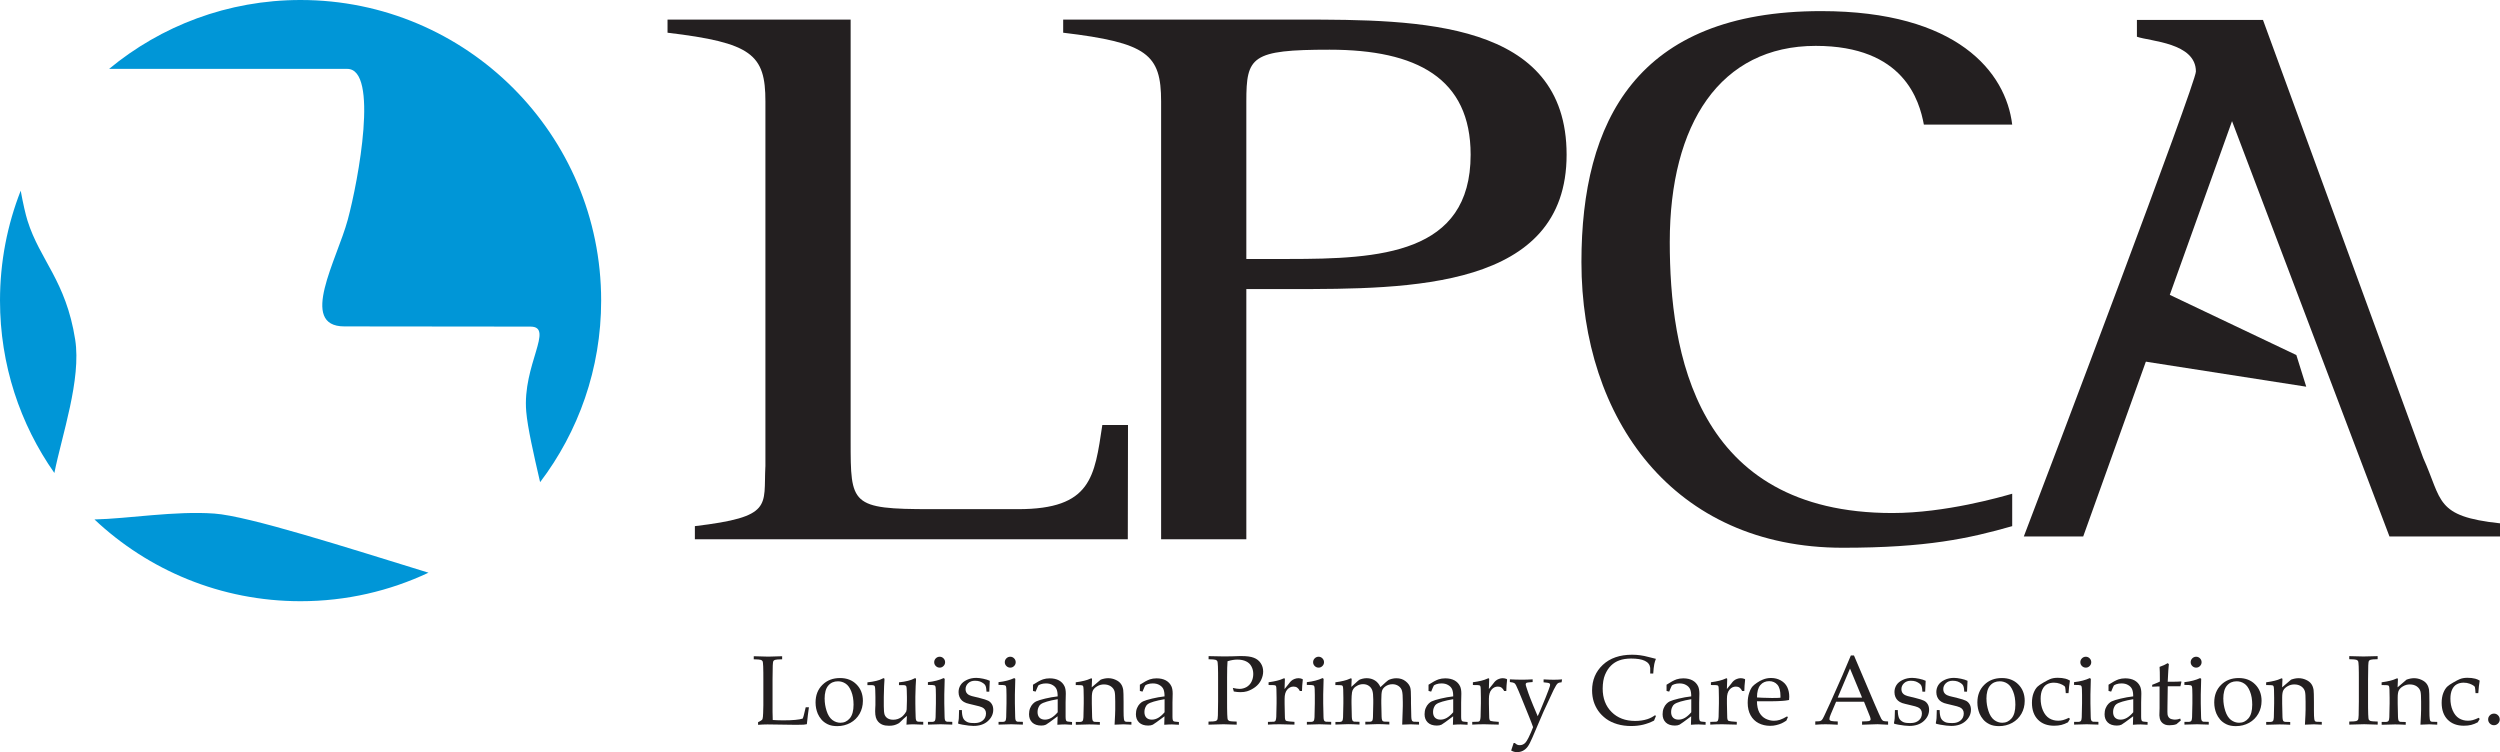
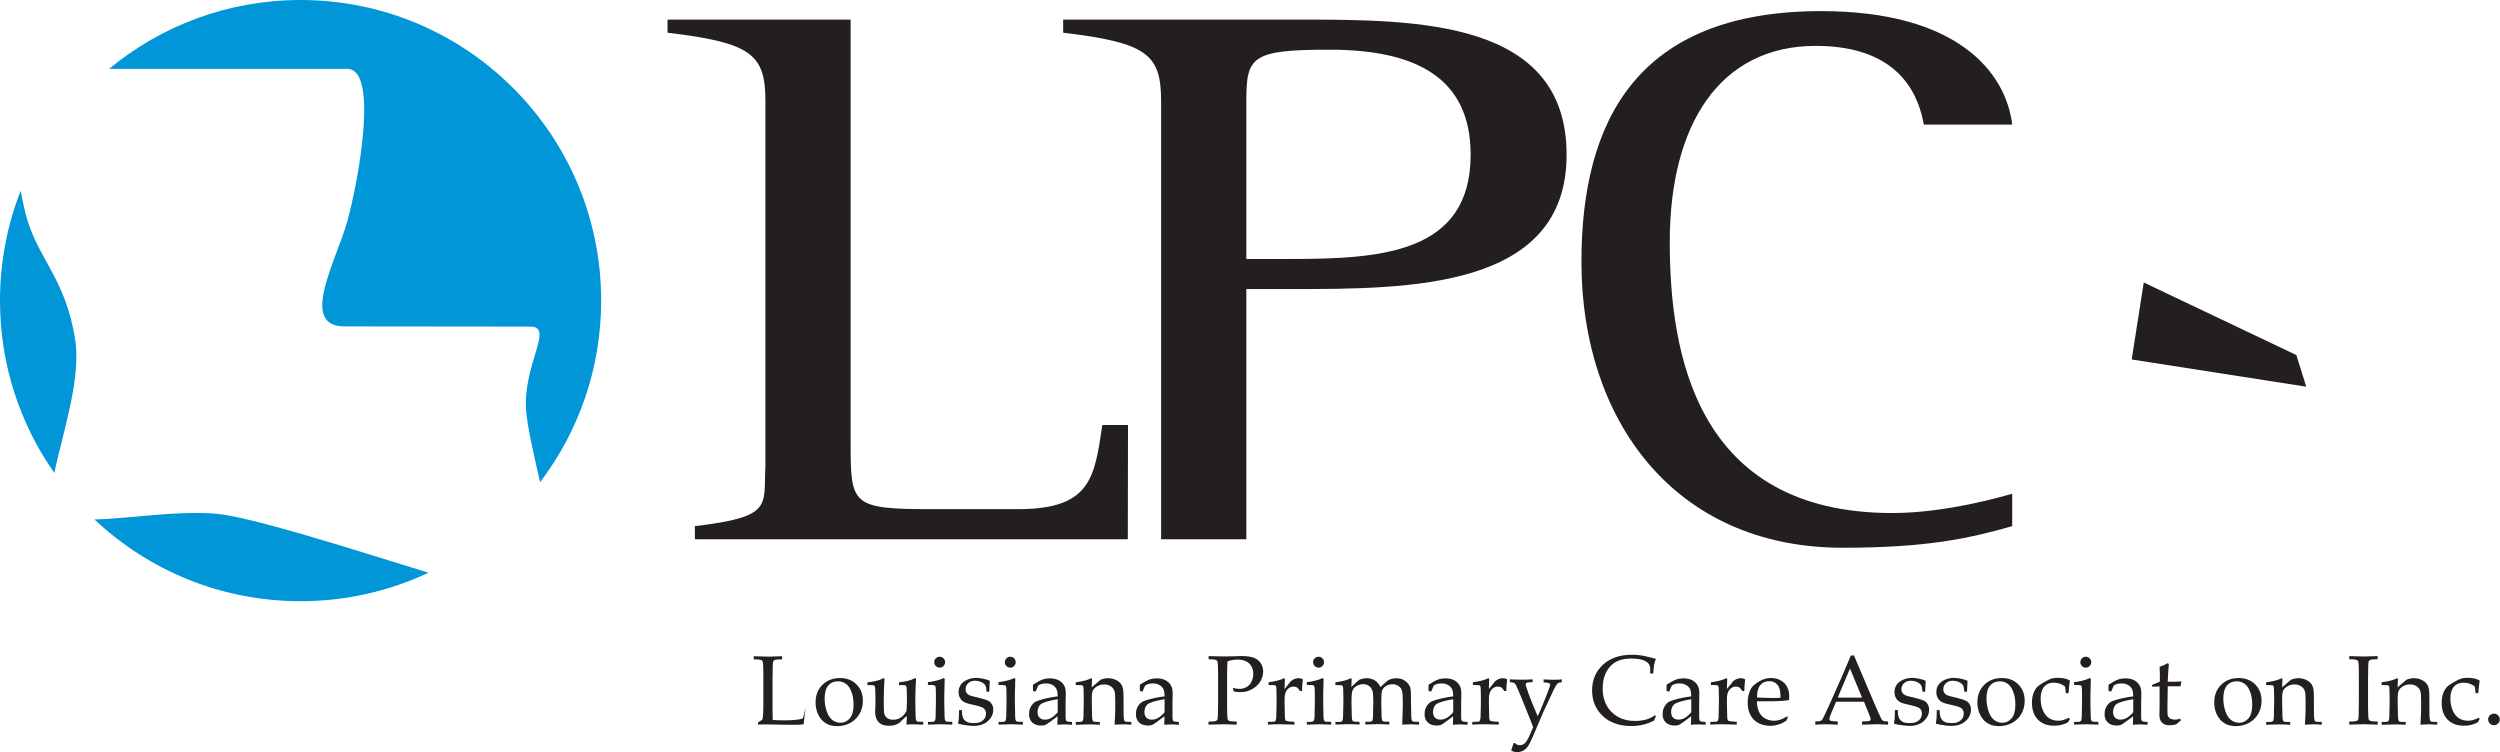
<svg xmlns="http://www.w3.org/2000/svg" viewBox="0 0 497.54 149.67">
  <defs>
    <style>.d,.e{fill:#231f20;}.e,.f{fill-rule:evenodd;}.f{fill:#0096d7;}</style>
  </defs>
  <g id="a" />
  <g id="b">
    <g id="c">
      <g>
-         <path class="d" d="M150.87,144.22v-.5c.4-.19,.65-.33,.76-.44,.06-.06,.11-.13,.13-.22,.06-.18,.1-.56,.12-1.15,.03-.88,.04-1.4,.04-1.56v-5.16c0-.87,0-1.72-.03-2.55-.02-.61-.07-.97-.14-1.07-.07-.12-.19-.2-.36-.25-.16-.06-.62-.09-1.38-.11v-.61c1.56,.05,2.53,.08,2.9,.08,.41,0,1.33-.03,2.75-.08v.61c-.76,.01-1.23,.05-1.39,.11-.16,.05-.27,.12-.34,.22-.08,.13-.12,.44-.14,.93,0,.13-.02,1.04-.04,2.73v6.45c0,.67,.01,1.22,.04,1.64,.73,.05,1.45,.07,2.17,.07,1.8,0,3.07-.12,3.79-.35,.08-.19,.16-.41,.22-.66l.38-1.59h.64c-.14,.95-.28,2.07-.41,3.36-.26,.05-.47,.08-.62,.1-.33,.02-.84,.03-1.54,.03l-5.68-.08c-.61,0-1.24,.03-1.87,.08h0Z" />
+         <path class="d" d="M150.87,144.22v-.5c.4-.19,.65-.33,.76-.44,.06-.06,.11-.13,.13-.22,.06-.18,.1-.56,.12-1.15,.03-.88,.04-1.4,.04-1.56v-5.16c0-.87,0-1.72-.03-2.55-.02-.61-.07-.97-.14-1.07-.07-.12-.19-.2-.36-.25-.16-.06-.62-.09-1.38-.11v-.61c1.56,.05,2.53,.08,2.9,.08,.41,0,1.33-.03,2.75-.08v.61c-.76,.01-1.23,.05-1.39,.11-.16,.05-.27,.12-.34,.22-.08,.13-.12,.44-.14,.93,0,.13-.02,1.04-.04,2.73v6.45c0,.67,.01,1.22,.04,1.64,.73,.05,1.45,.07,2.17,.07,1.8,0,3.07-.12,3.79-.35,.08-.19,.16-.41,.22-.66l.38-1.59c-.14,.95-.28,2.07-.41,3.36-.26,.05-.47,.08-.62,.1-.33,.02-.84,.03-1.54,.03l-5.68-.08c-.61,0-1.24,.03-1.87,.08h0Z" />
        <path class="e" d="M162.31,139.8c0-1.43,.45-2.6,1.36-3.5,.91-.91,2.09-1.36,3.51-1.36,1.34,0,2.44,.42,3.28,1.27,.84,.84,1.27,1.94,1.27,3.27,0,.93-.22,1.79-.65,2.56-.44,.77-1.05,1.38-1.84,1.82-.79,.43-1.67,.65-2.62,.65-.74,0-1.37-.12-1.89-.37-.51-.25-.93-.56-1.25-.94-.32-.38-.56-.76-.73-1.16-.29-.7-.44-1.44-.44-2.24h0Zm1.81-.71c0,.79,.13,1.59,.39,2.4,.26,.81,.64,1.41,1.13,1.79,.5,.37,1.04,.56,1.62,.56,.74,0,1.36-.29,1.86-.88,.5-.59,.75-1.49,.75-2.72,0-1.02-.15-1.89-.45-2.63-.29-.74-.67-1.26-1.13-1.56-.46-.31-.97-.46-1.53-.46-.79,0-1.43,.28-1.92,.85-.49,.57-.73,1.46-.73,2.66h0Z" />
        <path class="d" d="M183.74,143.67v.55c-.84-.04-1.47-.07-1.9-.07-.47,0-.95,.02-1.44,.07,.04-.52,.07-1.1,.09-1.75-.38,.31-.84,.73-1.37,1.26-.12,.12-.24,.21-.36,.27-.28,.15-.55,.26-.83,.33-.28,.07-.6,.11-.99,.11-.52,0-.95-.07-1.31-.21-.35-.14-.64-.35-.89-.64-.19-.21-.33-.48-.43-.82-.1-.34-.14-.75-.14-1.22,0-.22,0-.43,.02-.63,.02-.2,.03-.39,.03-.59v-1.64c0-.17,0-.59-.03-1.26-.01-.42-.04-.7-.09-.83-.03-.06-.07-.11-.12-.15-.1-.06-.27-.1-.51-.1-.35,0-.63,0-.84,0v-.55c1.38-.15,2.37-.4,2.99-.74,.1-.06,.18-.09,.24-.09,.04,0,.08,.02,.11,.05,.03,.03,.05,.08,.05,.14,0,.05,0,.12,0,.19-.03,.2-.05,.6-.07,1.18-.04,1.07-.06,1.79-.06,2.15v1.87c0,.78,.05,1.33,.15,1.65,.11,.31,.31,.57,.61,.76,.31,.19,.68,.28,1.13,.28,.31,0,.61-.05,.91-.15,.31-.11,.58-.26,.83-.46,.18-.15,.36-.35,.55-.59,.14-.19,.23-.33,.28-.42,.04-.1,.07-.25,.09-.44,.03-.56,.05-1.12,.05-1.68v-.81c0-.17,0-.59-.03-1.26-.01-.42-.04-.7-.09-.83-.03-.06-.07-.11-.12-.15-.1-.06-.27-.1-.51-.1-.35,0-.63,0-.83,0v-.55c1.38-.15,2.37-.4,2.99-.74,.1-.06,.18-.09,.24-.09,.04,0,.08,.02,.11,.05,.03,.03,.05,.08,.05,.14,0,.05,0,.12,0,.19-.02,.2-.04,.61-.07,1.22-.04,1.04-.06,1.75-.06,2.11v1.31l.02,1.33c.02,.77,.03,1.23,.04,1.36,0,.32,.04,.55,.11,.7,.03,.06,.07,.11,.12,.15,.05,.04,.13,.07,.23,.1,.04,0,.39,.02,1.07,.03h0Z" />
        <path class="e" d="M187.01,130.7c.3,0,.55,.11,.76,.32,.21,.21,.32,.47,.32,.77s-.11,.55-.32,.76c-.21,.21-.46,.32-.76,.32s-.56-.11-.77-.32c-.21-.21-.32-.46-.32-.76s.11-.56,.32-.77c.21-.21,.47-.32,.77-.32h0Zm-2.34,5.61v-.55c1.24-.14,2.28-.41,3.13-.81l.21,.15c-.05,1.36-.08,2.41-.08,3.13v1.75c.03,1.66,.05,2.56,.06,2.7,0,.32,.04,.55,.11,.7,.03,.06,.07,.11,.12,.15,.05,.04,.13,.07,.23,.1,.04,0,.39,.02,1.07,.03v.55c-.97-.04-1.75-.07-2.33-.07-.51,0-1.35,.02-2.51,.07v-.55h.91c.13-.02,.24-.04,.31-.08,.08-.04,.13-.1,.17-.16,.07-.13,.12-.35,.13-.68,0-.08,.02-1,.06-2.75v-1.69c0-.95-.03-1.52-.1-1.7-.04-.1-.11-.17-.21-.21-.1-.05-.52-.08-1.28-.08h0Z" />
        <path class="d" d="M190.85,141.32h.58c0,.37,.03,.67,.06,.88,.03,.22,.09,.43,.16,.64,.08,.2,.19,.38,.36,.53,.16,.14,.33,.25,.52,.34,.19,.08,.38,.13,.58,.15,.2,.03,.5,.04,.89,.04,.65,0,1.19-.17,1.6-.52,.42-.35,.63-.82,.63-1.42,0-.27-.07-.51-.2-.71-.13-.2-.32-.36-.57-.48-.24-.12-.77-.27-1.58-.45-.81-.19-1.34-.32-1.57-.4-.36-.13-.64-.3-.85-.49-.21-.19-.38-.43-.51-.73-.12-.29-.18-.61-.18-.96,0-.51,.13-.97,.39-1.39,.27-.43,.69-.77,1.26-1.04,.57-.27,1.19-.4,1.86-.4,.4,0,.87,.06,1.4,.17,.53,.11,.96,.25,1.3,.41-.05,.71-.08,1.43-.1,2.17h-.55c-.03-.47-.07-.77-.11-.92-.04-.15-.09-.28-.16-.39-.07-.12-.19-.24-.36-.36-.17-.13-.4-.25-.67-.36-.27-.1-.6-.15-1-.15-.56,0-1.02,.17-1.36,.5-.34,.33-.51,.72-.51,1.17,0,.25,.05,.46,.14,.64,.1,.18,.24,.33,.4,.44,.17,.11,.4,.21,.7,.3l1.59,.39c.81,.2,1.36,.38,1.66,.53,.31,.15,.55,.38,.74,.69,.19,.31,.28,.68,.28,1.11,0,.86-.36,1.62-1.07,2.26-.71,.64-1.66,.96-2.86,.96-.55,0-1.28-.08-2.2-.25-.51-.1-.78-.16-.82-.2-.03-.02-.04-.05-.04-.1s0-.1,.02-.16c.06-.28,.1-.54,.12-.81,.02-.26,.04-.81,.05-1.64h0Z" />
        <path class="e" d="M201.06,130.7c.3,0,.55,.11,.76,.32,.21,.21,.32,.47,.32,.77s-.11,.55-.32,.76c-.21,.21-.46,.32-.76,.32s-.56-.11-.77-.32c-.21-.21-.32-.46-.32-.76s.11-.56,.32-.77c.21-.21,.47-.32,.77-.32h0Zm-2.34,5.61v-.55c1.24-.14,2.28-.41,3.13-.81l.21,.15c-.05,1.36-.08,2.41-.08,3.13v1.75c.03,1.66,.05,2.56,.06,2.7,0,.32,.04,.55,.11,.7,.03,.06,.07,.11,.12,.15,.05,.04,.13,.07,.23,.1,.04,0,.39,.02,1.07,.03v.55c-.97-.04-1.75-.07-2.33-.07-.51,0-1.35,.02-2.51,.07v-.55h.91c.13-.02,.24-.04,.31-.08,.08-.04,.13-.1,.17-.16,.07-.13,.11-.35,.13-.68,0-.08,.02-1,.06-2.75v-1.69c0-.95-.03-1.52-.1-1.7-.04-.1-.11-.17-.21-.21-.1-.05-.52-.08-1.28-.08h0Z" />
        <path class="e" d="M206.09,137.64l-.51-.13c0-.15,0-.35,0-.6,0-.27,0-.48,0-.64,.81-.53,1.48-.89,2-1.07,.4-.13,.84-.2,1.33-.2,.73,0,1.34,.14,1.84,.41,.5,.28,.87,.67,1.11,1.18,.17,.36,.25,.85,.25,1.47l-.04,1.76v2.86c0,.31,.03,.53,.08,.66,.04,.1,.1,.17,.18,.21,.06,.04,.2,.06,.4,.08l.62,.06v.55c-.52-.04-.99-.07-1.38-.07-.38,0-.9,.02-1.54,.07l.05-1.69c-1.31,.99-2.08,1.54-2.32,1.67-.24,.12-.55,.18-.92,.18-.77,0-1.38-.2-1.81-.61-.43-.42-.64-.97-.64-1.65,0-.44,.07-.84,.22-1.21,.15-.36,.34-.65,.55-.86,.21-.22,.43-.38,.64-.48,.37-.17,.97-.36,1.8-.56,.84-.2,1.67-.35,2.49-.44,0-.61-.07-1.08-.22-1.42-.15-.34-.41-.62-.78-.83-.36-.22-.81-.33-1.33-.33-.38,0-.71,.05-1,.15-.28,.1-.45,.19-.52,.26l-.17,.35c-.17,.38-.3,.68-.38,.9h0Zm4.41,1.51c-.83,.14-1.54,.3-2.13,.47-.59,.17-1,.35-1.25,.54-.15,.11-.28,.27-.38,.49-.17,.32-.25,.68-.25,1.07,0,.47,.13,.84,.39,1.11,.26,.26,.63,.39,1.09,.39,.43,0,.85-.12,1.27-.36,.42-.25,.84-.62,1.26-1.11v-2.59h0Z" />
        <path class="d" d="M214.1,144.22v-.55h.91c.13-.02,.24-.04,.31-.08,.08-.04,.13-.1,.17-.16,.07-.13,.11-.35,.13-.68,0-.08,.02-1,.06-2.75v-1.14c0-.51,0-1.06-.03-1.65-.02-.38-.05-.6-.1-.67-.04-.07-.11-.12-.21-.15-.1-.04-.52-.05-1.25-.05v-.55c1.29-.18,2.24-.41,2.83-.7,.13-.06,.21-.1,.26-.1,.04,0,.08,.02,.11,.05,.03,.03,.04,.08,.04,.14,0,.04,0,.1,0,.15-.02,.23-.04,.72-.06,1.46l1.79-1.53c.52-.19,1.02-.29,1.49-.29,.52,0,1.01,.11,1.47,.32,.47,.21,.82,.48,1.05,.8,.24,.32,.39,.72,.47,1.21,.04,.29,.07,1.09,.07,2.41v1.7c0,.83,.02,1.4,.07,1.7,.03,.19,.08,.33,.14,.4,.07,.07,.18,.12,.32,.13l1.03,.03v.55c-.63-.04-1.15-.07-1.56-.07-.36,0-.95,.02-1.79,.07,.09-1.58,.13-2.58,.13-2.99v-1.61c0-1-.04-1.66-.12-1.98-.11-.43-.36-.77-.74-1.04-.38-.26-.85-.39-1.39-.39-.48,0-.92,.12-1.31,.35-.4,.22-.68,.49-.85,.79-.17,.29-.25,.79-.25,1.5v1.16c.04,1.66,.06,2.56,.06,2.7,.01,.32,.05,.55,.12,.7,.03,.06,.06,.11,.12,.15,.05,.04,.13,.07,.24,.1,.04,0,.39,.02,1.06,.03v.55c-.78-.04-1.49-.07-2.12-.07-.54,0-1.41,.02-2.63,.07h0Z" />
        <path class="e" d="M227.36,137.64l-.51-.13c0-.15,0-.35,0-.6,0-.27,0-.48,0-.64,.81-.53,1.48-.89,2-1.07,.4-.13,.84-.2,1.33-.2,.73,0,1.34,.14,1.84,.41,.5,.28,.87,.67,1.11,1.18,.17,.36,.25,.85,.25,1.47l-.04,1.76v2.86c0,.31,.03,.53,.08,.66,.04,.1,.1,.17,.18,.21,.06,.04,.2,.06,.4,.08l.62,.06v.55c-.53-.04-.99-.07-1.38-.07-.38,0-.9,.02-1.54,.07l.05-1.69c-1.31,.99-2.08,1.54-2.32,1.67-.24,.12-.55,.18-.92,.18-.77,0-1.38-.2-1.81-.61-.43-.42-.64-.97-.64-1.65,0-.44,.07-.84,.22-1.21,.15-.36,.34-.65,.55-.86,.21-.22,.43-.38,.64-.48,.37-.17,.97-.36,1.8-.56,.84-.2,1.67-.35,2.49-.44,0-.61-.07-1.08-.22-1.42-.15-.34-.41-.62-.78-.83-.36-.22-.81-.33-1.33-.33-.38,0-.71,.05-1,.15-.28,.1-.45,.19-.52,.26l-.17,.35c-.17,.38-.3,.68-.38,.9h0Zm4.41,1.51c-.83,.14-1.54,.3-2.13,.47-.59,.17-1,.35-1.25,.54-.15,.11-.28,.27-.38,.49-.17,.32-.25,.68-.25,1.07,0,.47,.13,.84,.39,1.11,.26,.26,.63,.39,1.09,.39,.43,0,.85-.12,1.27-.36,.42-.25,.84-.62,1.26-1.11v-2.59h0Z" />
        <path class="d" d="M240.53,131.19v-.61c1.29,.04,2.3,.06,3.05,.06,.5,0,1.03,0,1.59-.02l1.51-.05c.17,0,.32,0,.46,0,1.02,0,1.82,.11,2.4,.34,.58,.22,1.04,.58,1.36,1.07,.33,.49,.49,1.04,.49,1.67,0,.56-.14,1.12-.41,1.68-.27,.56-.66,1.03-1.18,1.42-.52,.38-1.06,.66-1.62,.83-.38,.12-.82,.17-1.31,.17-.41,0-.85-.04-1.32-.13l-.2-.71c.57,.13,1.02,.19,1.34,.19,.48,0,.93-.12,1.36-.35,.43-.24,.77-.59,1.01-1.06,.24-.47,.36-.99,.36-1.56,0-.55-.12-1.05-.36-1.49-.23-.45-.59-.79-1.07-1.02-.47-.23-1.05-.35-1.73-.35-.61,0-1.26,.11-1.96,.33-.06,.68-.09,1.74-.09,3.19v4.84c0,.87,0,1.72,.03,2.54,.02,.61,.06,.97,.13,1.08,.08,.12,.19,.2,.36,.26,.17,.05,.63,.08,1.39,.1v.61c-1.18-.05-2.05-.08-2.61-.08-.22,0-1.22,.03-3,.08v-.61c.75-.01,1.22-.04,1.38-.1,.17-.06,.28-.13,.35-.23,.08-.13,.12-.44,.14-.93,0-.13,.02-1.04,.04-2.73v-4.44c0-.87,0-1.72-.03-2.55-.02-.61-.07-.97-.14-1.07-.07-.12-.19-.2-.36-.25-.16-.06-.62-.09-1.38-.11h0Z" />
        <path class="d" d="M252.34,144.22v-.55c.72-.01,1.11-.03,1.17-.04,.11-.02,.19-.05,.24-.09,.06-.04,.1-.11,.13-.18,.06-.15,.1-.38,.12-.69,.04-1.71,.06-2.6,.06-2.68v-1.14c0-.51,0-1.06-.03-1.65-.01-.38-.04-.6-.09-.67-.04-.07-.11-.12-.22-.15-.1-.04-.52-.05-1.25-.05v-.55c1.29-.18,2.24-.41,2.83-.7,.13-.06,.21-.1,.26-.1,.04,0,.08,.02,.11,.05,.03,.03,.04,.08,.04,.14,0,.04,0,.1,0,.15-.03,.39-.05,1-.06,1.81,.29-.33,.55-.66,.8-.99,.24-.33,.42-.54,.53-.63,.19-.17,.41-.3,.66-.39,.25-.1,.51-.15,.78-.15,.27,0,.53,.06,.8,.17l.06,.13c-.1,.85-.15,1.6-.16,2.25h-.43c-.15-.31-.32-.53-.52-.67-.19-.14-.44-.21-.73-.21-.49,0-.91,.2-1.26,.61-.35,.4-.52,1.01-.52,1.82v.99c0,.42,.02,1.19,.05,2.31,0,.4,.02,.65,.05,.76,.03,.11,.06,.19,.1,.24,.04,.05,.11,.08,.21,.12,.19,.06,.71,.12,1.55,.17v.55c-1.13-.04-2.09-.07-2.88-.07-.82,0-1.61,.02-2.38,.07h0Z" />
        <path class="e" d="M262.42,130.7c.3,0,.55,.11,.76,.32,.21,.21,.32,.47,.32,.77s-.11,.55-.32,.76c-.21,.21-.46,.32-.76,.32s-.56-.11-.77-.32-.32-.46-.32-.76,.11-.56,.32-.77c.21-.21,.47-.32,.77-.32h0Zm-2.34,5.61v-.55c1.24-.14,2.28-.41,3.13-.81l.21,.15c-.05,1.36-.08,2.41-.08,3.13v1.75c.03,1.66,.05,2.56,.06,2.7,0,.32,.04,.55,.11,.7,.03,.06,.07,.11,.12,.15,.05,.04,.13,.07,.23,.1,.04,0,.39,.02,1.07,.03v.55c-.97-.04-1.75-.07-2.33-.07-.51,0-1.35,.02-2.51,.07v-.55h.91c.13-.02,.24-.04,.31-.08,.08-.04,.13-.1,.17-.16,.07-.13,.11-.35,.13-.68,0-.08,.02-1,.06-2.75v-1.69c0-.95-.03-1.52-.1-1.7-.04-.1-.11-.17-.21-.21-.1-.05-.52-.08-1.28-.08h0Z" />
        <path class="d" d="M265.77,144.22v-.55h.91c.13-.02,.24-.04,.31-.08,.08-.04,.13-.1,.17-.16,.07-.13,.11-.35,.13-.68,0-.08,.02-1,.06-2.75v-1.14c0-.51,0-1.06-.03-1.65-.02-.38-.05-.6-.1-.67-.04-.07-.11-.12-.21-.15-.1-.04-.52-.05-1.25-.05v-.55c1.29-.18,2.24-.41,2.83-.7,.13-.06,.21-.1,.26-.1,.04,0,.08,.02,.11,.05,.03,.03,.04,.08,.04,.14,0,.04,0,.1,0,.15-.03,.31-.04,.76-.06,1.37l1.26-1.15c.16-.14,.26-.22,.3-.24,.15-.08,.36-.16,.63-.23,.28-.07,.56-.11,.86-.11,.61,0,1.16,.15,1.64,.45,.48,.3,.85,.75,1.1,1.33l1.06-.98c.24-.22,.4-.35,.49-.4,.17-.1,.4-.19,.71-.27,.31-.08,.61-.12,.91-.12,.73,0,1.34,.2,1.83,.59,.49,.38,.81,.82,.95,1.31,.09,.33,.13,1.03,.13,2.11v1l.03,1.33c.02,.77,.03,1.23,.03,1.36,.01,.32,.05,.55,.12,.7,.03,.06,.06,.11,.12,.15,.06,.04,.14,.07,.24,.1,.04,0,.39,.02,1.06,.03v.55c-.81-.04-1.36-.06-1.65-.06s-.85,.02-1.7,.06l.09-2.65,.03-1.04v-.83c0-1.07-.05-1.81-.16-2.2-.11-.4-.34-.72-.69-.96-.35-.24-.75-.36-1.21-.36-.53,0-1.01,.15-1.44,.46-.32,.24-.53,.52-.63,.83-.1,.32-.15,.94-.15,1.87v.64l.03,1.33c.01,.77,.02,1.23,.03,1.36,.01,.32,.05,.55,.12,.7,.03,.06,.06,.11,.12,.15,.05,.04,.13,.07,.23,.1,.04,0,.4,.02,1.07,.03v.55c-.94-.05-1.7-.08-2.27-.08-.46,0-1.3,.03-2.51,.08v-.55h.91c.14-.02,.25-.04,.32-.08,.08-.04,.13-.1,.17-.16,.07-.13,.11-.35,.12-.68,0-.08,.03-1,.06-2.75v-.75c0-.83-.06-1.43-.19-1.8-.13-.38-.35-.69-.67-.91-.32-.23-.7-.35-1.15-.35-.38,0-.75,.08-1.09,.25-.34,.16-.6,.36-.79,.6-.19,.24-.3,.5-.34,.78-.06,.44-.1,.97-.1,1.59v.59c.04,1.66,.06,2.56,.06,2.7,.01,.32,.05,.55,.12,.7,.03,.06,.06,.11,.11,.15,.05,.04,.13,.07,.24,.1,.04,0,.39,.02,1.06,.03v.55c-.88-.05-1.63-.08-2.26-.08-.55,0-1.38,.03-2.5,.08h0Z" />
        <path class="e" d="M284.81,137.64l-.51-.13c0-.15,0-.35,0-.6,0-.27,0-.48,0-.64,.81-.53,1.48-.89,2-1.07,.4-.13,.84-.2,1.33-.2,.73,0,1.34,.14,1.84,.41,.5,.28,.87,.67,1.11,1.18,.17,.36,.25,.85,.25,1.47l-.04,1.76v2.86c0,.31,.03,.53,.08,.66,.04,.1,.1,.17,.18,.21,.06,.04,.2,.06,.4,.08l.62,.06v.55c-.52-.04-.99-.07-1.38-.07-.38,0-.9,.02-1.54,.07l.05-1.69c-1.3,.99-2.08,1.54-2.32,1.67-.24,.12-.55,.18-.92,.18-.77,0-1.38-.2-1.81-.61-.43-.42-.64-.97-.64-1.65,0-.44,.07-.84,.22-1.21,.15-.36,.34-.65,.55-.86,.21-.22,.43-.38,.64-.48,.37-.17,.97-.36,1.8-.56,.84-.2,1.67-.35,2.49-.44,0-.61-.07-1.08-.22-1.42s-.41-.62-.78-.83c-.36-.22-.81-.33-1.33-.33-.38,0-.71,.05-1,.15-.28,.1-.45,.19-.52,.26l-.17,.35c-.17,.38-.3,.68-.38,.9h0Zm4.4,1.51c-.83,.14-1.54,.3-2.13,.47-.59,.17-1,.35-1.25,.54-.15,.11-.28,.27-.38,.49-.17,.32-.25,.68-.25,1.07,0,.47,.13,.84,.39,1.11,.26,.26,.63,.39,1.09,.39,.43,0,.85-.12,1.27-.36,.42-.25,.84-.62,1.26-1.11v-2.59h0Z" />
        <path class="d" d="M293,144.22v-.55c.72-.01,1.11-.03,1.17-.04,.11-.02,.19-.05,.24-.09,.06-.04,.1-.11,.13-.18,.06-.15,.1-.38,.12-.69,.04-1.71,.06-2.6,.06-2.68v-1.14c0-.51,0-1.06-.03-1.65-.01-.38-.04-.6-.09-.67-.04-.07-.11-.12-.22-.15-.1-.04-.52-.05-1.25-.05v-.55c1.29-.18,2.24-.41,2.83-.7,.13-.06,.21-.1,.26-.1,.04,0,.08,.02,.11,.05,.03,.03,.04,.08,.04,.14,0,.04,0,.1,0,.15-.03,.39-.05,1-.06,1.81,.29-.33,.55-.66,.8-.99,.24-.33,.42-.54,.53-.63,.19-.17,.41-.3,.66-.39,.25-.1,.51-.15,.78-.15,.27,0,.53,.06,.8,.17l.06,.13c-.1,.85-.15,1.6-.16,2.25h-.43c-.15-.31-.32-.53-.52-.67-.19-.14-.44-.21-.73-.21-.49,0-.91,.2-1.26,.61-.35,.4-.52,1.01-.52,1.82v.99c0,.42,.02,1.19,.05,2.31,0,.4,.02,.65,.05,.76,.03,.11,.06,.19,.1,.24,.04,.05,.11,.08,.21,.12,.19,.06,.71,.12,1.55,.17v.55c-1.13-.04-2.09-.07-2.88-.07-.82,0-1.61,.02-2.38,.07h0Z" />
        <path class="d" d="M300.75,149.35l.49-1.48h.23c.12,.1,.22,.18,.31,.24,.09,.06,.18,.11,.28,.14,.1,.03,.25,.05,.44,.05,.2,0,.39-.05,.58-.13,.19-.08,.37-.22,.53-.4,.17-.19,.36-.51,.59-.96,.34-.68,.64-1.38,.91-2.09-.2-.58-.45-1.22-.74-1.94l-1.53-3.78c-.45-1.13-.83-1.99-1.11-2.59-.12-.24-.24-.39-.37-.47-.13-.08-.42-.15-.87-.2v-.54c.79,.04,1.58,.07,2.35,.07s1.48-.02,2.18-.07v.54c-.66,.05-1.04,.09-1.13,.12-.17,.06-.25,.18-.25,.35,0,.1,.05,.31,.16,.63,.25,.79,.49,1.46,.71,2.02l.6,1.5c.36,.9,.67,1.62,.92,2.18l.51-1.13c.2-.45,.55-1.3,1.05-2.55,.5-1.25,.79-2.03,.87-2.32,.03-.1,.04-.19,.04-.27,0-.12-.05-.21-.15-.28-.1-.07-.48-.14-1.15-.2v-.58c.74,.04,1.4,.07,1.97,.07s1.14-.02,1.71-.07l-.1,.58c-.33,.01-.58,.08-.76,.21-.18,.13-.45,.56-.82,1.3-.36,.73-1.03,2.17-2.01,4.32l-2.22,5.18c-.36,.84-.67,1.44-.93,1.79-.26,.36-.58,.63-.94,.82-.36,.19-.76,.28-1.2,.28-.21,0-.4-.03-.58-.08-.17-.05-.36-.12-.57-.24h0Z" />
        <path class="d" d="M329.55,142.52l-.37,.89c-.75,.38-1.48,.65-2.2,.82-.72,.17-1.5,.26-2.34,.26-.99,0-1.91-.12-2.76-.37-.85-.25-1.6-.6-2.24-1.07-.63-.47-1.15-.99-1.55-1.56-.4-.58-.71-1.2-.92-1.87-.21-.68-.32-1.42-.32-2.23,0-2.04,.71-3.73,2.13-5.07,1.43-1.34,3.37-2.02,5.84-2.02,.58,0,1.12,.04,1.61,.11,.5,.06,1.1,.19,1.81,.38,.72,.19,1.15,.29,1.31,.33-.14,.35-.25,.7-.32,1.04-.1,.54-.17,1.17-.21,1.89h-.6v-1.13c-.07-.63-.42-1.09-1.06-1.4-.63-.31-1.55-.46-2.76-.46-.91,.01-1.68,.13-2.31,.36-.63,.22-1.19,.57-1.68,1.05-.48,.47-.87,1.08-1.18,1.81-.31,.73-.46,1.65-.47,2.75,0,1.94,.59,3.5,1.78,4.68,1.18,1.18,2.75,1.77,4.69,1.77,.88,0,1.69-.12,2.44-.36,.51-.17,1.02-.43,1.53-.79l.16,.2h0Z" />
        <path class="e" d="M332.18,137.64l-.51-.13c0-.15,0-.35,0-.6,0-.27,0-.48,0-.64,.81-.53,1.48-.89,2-1.07,.4-.13,.84-.2,1.33-.2,.73,0,1.34,.14,1.84,.41,.5,.28,.87,.67,1.11,1.18,.17,.36,.25,.85,.25,1.47l-.04,1.76v2.86c0,.31,.03,.53,.08,.66,.04,.1,.1,.17,.18,.21,.06,.04,.2,.06,.4,.08l.62,.06v.55c-.52-.04-.99-.07-1.38-.07-.38,0-.9,.02-1.54,.07l.05-1.69c-1.31,.99-2.08,1.54-2.32,1.67-.24,.12-.55,.18-.92,.18-.77,0-1.38-.2-1.81-.61-.43-.42-.64-.97-.64-1.65,0-.44,.07-.84,.22-1.21,.15-.36,.34-.65,.55-.86,.21-.22,.43-.38,.64-.48,.37-.17,.97-.36,1.8-.56,.84-.2,1.67-.35,2.49-.44,0-.61-.07-1.08-.22-1.42-.15-.34-.41-.62-.78-.83-.36-.22-.81-.33-1.33-.33-.38,0-.71,.05-1,.15-.28,.1-.45,.19-.52,.26l-.17,.35c-.17,.38-.3,.68-.38,.9h0Zm4.41,1.51c-.83,.14-1.54,.3-2.13,.47-.59,.17-1,.35-1.25,.54-.15,.11-.28,.27-.38,.49-.17,.32-.25,.68-.25,1.07,0,.47,.13,.84,.39,1.11,.26,.26,.63,.39,1.09,.39,.43,0,.85-.12,1.27-.36,.42-.25,.84-.62,1.26-1.11v-2.59h0Z" />
        <path class="d" d="M340.37,144.22v-.55c.72-.01,1.11-.03,1.17-.04,.11-.02,.19-.05,.24-.09,.06-.04,.1-.11,.13-.18,.06-.15,.1-.38,.12-.69,.04-1.71,.06-2.6,.06-2.68v-1.14c0-.51,0-1.06-.03-1.65-.01-.38-.04-.6-.09-.67-.04-.07-.11-.12-.22-.15-.1-.04-.52-.05-1.25-.05v-.55c1.29-.18,2.24-.41,2.83-.7,.13-.06,.21-.1,.26-.1,.04,0,.08,.02,.11,.05,.03,.03,.04,.08,.04,.14,0,.04,0,.1,0,.15-.03,.39-.05,1-.06,1.81,.29-.33,.55-.66,.8-.99,.24-.33,.42-.54,.53-.63,.19-.17,.41-.3,.66-.39,.25-.1,.51-.15,.78-.15,.27,0,.53,.06,.8,.17l.06,.13c-.1,.85-.15,1.6-.16,2.25h-.43c-.15-.31-.32-.53-.52-.67-.19-.14-.44-.21-.73-.21-.49,0-.91,.2-1.26,.61-.35,.4-.52,1.01-.52,1.82v.99c0,.42,.02,1.19,.05,2.31,0,.4,.02,.65,.05,.76,.03,.11,.06,.19,.1,.24,.04,.05,.11,.08,.21,.12,.19,.06,.71,.12,1.55,.17v.55c-1.13-.04-2.09-.07-2.88-.07-.82,0-1.61,.02-2.38,.07h0Z" />
        <path class="e" d="M355.82,142.73l-.31,.69c-.44,.28-.76,.46-.97,.55-.3,.13-.65,.25-1.04,.34-.38,.1-.79,.14-1.22,.14-.84,0-1.61-.18-2.29-.53-.68-.35-1.22-.88-1.6-1.57-.38-.7-.57-1.53-.57-2.47,0-.74,.1-1.4,.3-1.99,.2-.59,.43-1.03,.69-1.31,.19-.2,.47-.44,.86-.7,.39-.27,.78-.48,1.16-.63,.51-.21,1.05-.32,1.64-.32,.72,0,1.36,.16,1.94,.49,.58,.33,1.01,.77,1.28,1.33,.27,.56,.4,1.2,.4,1.91,0,.18-.01,.4-.04,.65-.46,.09-.87,.15-1.24,.17-.69,.05-1.38,.08-2.07,.08h-3.08c.01,.91,.17,1.66,.47,2.23,.31,.56,.73,.98,1.26,1.25,.54,.27,1.09,.4,1.67,.4,.39,0,.78-.06,1.16-.18,.39-.13,.87-.36,1.44-.69l.15,.16h0Zm-6.15-3.93c.18,.02,.52,.04,1.02,.06,.95,.03,1.61,.05,1.97,.05,.85,0,1.41-.02,1.68-.05,0-.15,0-.27,0-.36,0-1.01-.2-1.75-.61-2.23-.41-.47-.96-.71-1.64-.71-.72,0-1.31,.26-1.75,.78-.44,.52-.67,1.34-.67,2.46h0Z" />
        <path class="e" d="M361.27,144.22v-.65c.51,0,.82-.03,.94-.06,.13-.04,.24-.11,.35-.2,.11-.1,.26-.36,.46-.78,.12-.24,.53-1.14,1.25-2.7l2.4-5.41c.26-.6,.82-1.92,1.68-3.97h.62l4.1,9.63c.67,1.56,1.11,2.54,1.32,2.94,.12,.22,.25,.37,.39,.44,.15,.07,.47,.11,.98,.12v.65c-1-.06-1.7-.1-2.09-.1l-3.09,.1v-.65c.72-.01,1.15-.04,1.3-.07,.15-.03,.26-.08,.31-.13,.06-.06,.09-.14,.09-.23,0-.14-.05-.32-.13-.55l-1.18-2.94h-5.56l-1.05,2.47c-.19,.44-.28,.76-.28,.97,0,.09,.03,.16,.08,.22,.07,.08,.18,.14,.33,.17,.24,.05,.65,.08,1.25,.09v.65c-1.08-.06-1.89-.09-2.43-.09-.62,0-1.3,.03-2.03,.09h0Zm4.46-5.38h4.85l-2.4-5.79-2.45,5.79h0Z" />
        <path class="d" d="M377.11,141.32h.58c0,.37,.03,.67,.06,.88,.03,.22,.09,.43,.16,.64,.08,.2,.19,.38,.36,.53,.16,.14,.33,.25,.52,.34,.19,.08,.38,.13,.58,.15,.2,.03,.5,.04,.89,.04,.65,0,1.19-.17,1.6-.52,.42-.35,.63-.82,.63-1.42,0-.27-.07-.51-.2-.71-.13-.2-.32-.36-.57-.48-.24-.12-.77-.27-1.58-.45-.81-.19-1.34-.32-1.57-.4-.36-.13-.64-.3-.85-.49-.21-.19-.38-.43-.51-.73-.12-.29-.18-.61-.18-.96,0-.51,.13-.97,.39-1.39,.27-.43,.69-.77,1.26-1.04,.57-.27,1.19-.4,1.86-.4,.4,0,.87,.06,1.4,.17,.53,.11,.96,.25,1.3,.41-.05,.71-.08,1.43-.1,2.17h-.55c-.03-.47-.07-.77-.12-.92-.04-.15-.09-.28-.16-.39-.07-.12-.19-.24-.36-.36-.17-.13-.4-.25-.67-.36-.27-.1-.6-.15-1-.15-.56,0-1.02,.17-1.36,.5-.34,.33-.51,.72-.51,1.17,0,.25,.05,.46,.14,.64,.1,.18,.24,.33,.4,.44,.17,.11,.4,.21,.7,.3l1.59,.39c.81,.2,1.36,.38,1.66,.53,.31,.15,.55,.38,.74,.69,.19,.31,.28,.68,.28,1.11,0,.86-.36,1.62-1.07,2.26-.71,.64-1.66,.96-2.86,.96-.55,0-1.28-.08-2.2-.25-.51-.1-.78-.16-.82-.2-.03-.02-.04-.05-.04-.1s0-.1,.02-.16c.06-.28,.1-.54,.12-.81,.02-.26,.04-.81,.05-1.64h0Z" />
        <path class="d" d="M385.44,141.32h.58c0,.37,.03,.67,.06,.88,.03,.22,.09,.43,.16,.64,.08,.2,.2,.38,.36,.53,.16,.14,.33,.25,.52,.34,.19,.08,.38,.13,.58,.15,.2,.03,.5,.04,.89,.04,.65,0,1.19-.17,1.6-.52,.42-.35,.63-.82,.63-1.42,0-.27-.07-.51-.2-.71-.13-.2-.32-.36-.57-.48-.24-.12-.77-.27-1.58-.45-.81-.19-1.34-.32-1.57-.4-.36-.13-.64-.3-.85-.49-.21-.19-.38-.43-.51-.73-.12-.29-.18-.61-.18-.96,0-.51,.13-.97,.39-1.39,.27-.43,.69-.77,1.26-1.04,.57-.27,1.19-.4,1.86-.4,.4,0,.87,.06,1.4,.17,.53,.11,.96,.25,1.3,.41-.04,.71-.08,1.43-.1,2.17h-.55c-.03-.47-.07-.77-.12-.92-.04-.15-.09-.28-.16-.39-.07-.12-.19-.24-.36-.36-.17-.13-.4-.25-.67-.36-.27-.1-.6-.15-1-.15-.56,0-1.02,.17-1.36,.5-.34,.33-.51,.72-.51,1.17,0,.25,.05,.46,.14,.64,.1,.18,.24,.33,.4,.44,.17,.11,.4,.21,.7,.3l1.59,.39c.81,.2,1.36,.38,1.66,.53,.31,.15,.55,.38,.74,.69,.19,.31,.28,.68,.28,1.11,0,.86-.36,1.62-1.07,2.26-.71,.64-1.66,.96-2.86,.96-.55,0-1.28-.08-2.2-.25-.51-.1-.78-.16-.82-.2-.03-.02-.04-.05-.04-.1s0-.1,.02-.16c.06-.28,.1-.54,.12-.81,.02-.26,.04-.81,.05-1.64h0Z" />
        <path class="e" d="M393.53,139.8c0-1.43,.45-2.6,1.36-3.5,.91-.91,2.09-1.36,3.51-1.36,1.34,0,2.44,.42,3.28,1.27,.84,.84,1.27,1.94,1.27,3.27,0,.93-.22,1.79-.65,2.56-.44,.77-1.05,1.38-1.84,1.82-.79,.43-1.67,.65-2.62,.65-.74,0-1.37-.12-1.89-.37-.51-.25-.93-.56-1.25-.94-.32-.38-.56-.76-.73-1.16-.29-.7-.44-1.44-.44-2.24h0Zm1.81-.71c0,.79,.13,1.59,.39,2.4,.26,.81,.64,1.41,1.13,1.79,.5,.37,1.04,.56,1.62,.56,.74,0,1.36-.29,1.86-.88,.5-.59,.75-1.49,.75-2.72,0-1.02-.15-1.89-.45-2.63-.29-.74-.67-1.26-1.13-1.56-.46-.31-.97-.46-1.53-.46-.79,0-1.43,.28-1.92,.85-.49,.57-.73,1.46-.73,2.66h0Z" />
        <path class="d" d="M411.94,143.11l-.38,.64c-.44,.24-.88,.41-1.31,.52-.43,.11-.92,.16-1.46,.16-1.34,0-2.42-.4-3.21-1.21-.79-.81-1.19-1.93-1.19-3.34,0-.75,.11-1.4,.32-1.95,.22-.56,.48-.99,.8-1.29,.21-.21,.61-.48,1.2-.82,.6-.34,1.01-.56,1.25-.65,.43-.19,.96-.28,1.56-.28,.58,0,1.09,.06,1.55,.18,.29,.08,.59,.2,.88,.38-.08,.49-.13,.87-.16,1.12-.03,.25-.07,.71-.12,1.37h-.55c-.04-.62-.08-1.01-.12-1.16-.03-.1-.08-.18-.17-.26-.23-.18-.53-.33-.89-.46-.36-.13-.75-.2-1.18-.2-.54,0-1,.11-1.4,.34-.39,.22-.69,.57-.91,1.05-.22,.48-.33,1.07-.33,1.79,0,.87,.15,1.66,.46,2.36,.31,.7,.72,1.22,1.25,1.55,.53,.32,1.12,.48,1.78,.48,.33,0,.64-.04,.95-.12,.31-.08,.71-.24,1.2-.46l.2,.25h0Z" />
        <path class="e" d="M415.11,130.7c.3,0,.55,.11,.76,.32,.21,.21,.32,.47,.32,.77s-.11,.55-.32,.76-.46,.32-.76,.32-.56-.11-.77-.32-.32-.46-.32-.76,.11-.56,.32-.77c.21-.21,.47-.32,.77-.32h0Zm-2.34,5.61v-.55c1.24-.14,2.28-.41,3.13-.81l.21,.15c-.05,1.36-.08,2.41-.08,3.13v1.75c.03,1.66,.05,2.56,.06,2.7,0,.32,.04,.55,.11,.7,.03,.06,.07,.11,.12,.15,.05,.04,.13,.07,.23,.1,.04,0,.39,.02,1.07,.03v.55c-.97-.04-1.75-.07-2.33-.07-.51,0-1.35,.02-2.51,.07v-.55h.91c.13-.02,.24-.04,.31-.08,.08-.04,.13-.1,.17-.16,.07-.13,.11-.35,.13-.68,0-.08,.02-1,.06-2.75v-1.69c0-.95-.03-1.52-.1-1.7-.04-.1-.11-.17-.21-.21-.1-.05-.52-.08-1.28-.08h0Z" />
        <path class="e" d="M420.14,137.64l-.51-.13c0-.15,0-.35,0-.6,0-.27,0-.48,0-.64,.81-.53,1.48-.89,2-1.07,.4-.13,.84-.2,1.33-.2,.73,0,1.34,.14,1.84,.41,.5,.28,.87,.67,1.11,1.18,.17,.36,.25,.85,.25,1.47l-.04,1.76v2.86c0,.31,.03,.53,.08,.66,.04,.1,.1,.17,.18,.21,.06,.04,.2,.06,.4,.08l.62,.06v.55c-.52-.04-.99-.07-1.38-.07-.38,0-.9,.02-1.54,.07l.05-1.69c-1.31,.99-2.08,1.54-2.32,1.67-.24,.12-.55,.18-.92,.18-.77,0-1.38-.2-1.81-.61-.43-.42-.64-.97-.64-1.65,0-.44,.07-.84,.22-1.21,.15-.36,.34-.65,.55-.86,.21-.22,.43-.38,.64-.48,.37-.17,.97-.36,1.8-.56,.84-.2,1.67-.35,2.49-.44,0-.61-.07-1.08-.22-1.42s-.41-.62-.78-.83c-.36-.22-.81-.33-1.33-.33-.38,0-.71,.05-1,.15-.28,.1-.45,.19-.52,.26l-.17,.35c-.17,.38-.3,.68-.38,.9h0Zm4.41,1.51c-.83,.14-1.54,.3-2.13,.47-.59,.17-1,.35-1.25,.54-.15,.11-.28,.27-.38,.49-.17,.32-.25,.68-.25,1.07,0,.47,.13,.84,.39,1.11,.26,.26,.63,.39,1.09,.39,.43,0,.85-.12,1.27-.36,.42-.25,.84-.62,1.26-1.11v-2.59h0Z" />
        <path class="d" d="M428.32,136.69v-.4c.64-.24,1.15-.46,1.53-.65,0-1.52-.02-2.49-.06-2.92,.66-.23,1.21-.48,1.62-.74l.23,.19c-.07,.53-.15,1.7-.23,3.51,.51,0,.82,0,.92,0,.06,0,.39,0,.99-.02,.33,0,.58-.02,.75-.04l.07,.07-.2,.89c-.4,0-.77,0-1.11,0-.34,0-.81,0-1.41,0l-.06,3.91c-.02,.95-.01,1.52,.02,1.71,.03,.19,.09,.35,.18,.49,.09,.13,.2,.24,.35,.33,.15,.08,.39,.15,.74,.19,.26,0,.47,0,.63-.03,.17-.03,.37-.08,.62-.17l.12,.37c-.3,.24-.59,.48-.87,.74-.24,.09-.47,.15-.68,.17-.21,.03-.45,.05-.73,.05-.34,0-.61-.04-.82-.12-.2-.08-.38-.18-.55-.32-.17-.14-.3-.32-.41-.53-.11-.21-.18-.54-.21-1,0-.43,.02-.91,.04-1.43,0-.1,0-.21,0-.34v-3.98h-.39c-.32,0-.68,.02-1.07,.05h0Z" />
-         <path class="e" d="M437.07,130.7c.3,0,.55,.11,.76,.32,.21,.21,.32,.47,.32,.77s-.11,.55-.32,.76c-.21,.21-.46,.32-.76,.32s-.56-.11-.77-.32c-.21-.21-.32-.46-.32-.76s.11-.56,.32-.77c.21-.21,.47-.32,.77-.32h0Zm-2.34,5.61v-.55c1.24-.14,2.28-.41,3.13-.81l.21,.15c-.05,1.36-.08,2.41-.08,3.13v1.75c.03,1.66,.05,2.56,.06,2.7,0,.32,.04,.55,.11,.7,.03,.06,.07,.11,.12,.15,.05,.04,.13,.07,.23,.1,.04,0,.39,.02,1.07,.03v.55c-.97-.04-1.75-.07-2.33-.07-.51,0-1.35,.02-2.51,.07v-.55h.91c.13-.02,.24-.04,.31-.08,.08-.04,.13-.1,.17-.16,.07-.13,.11-.35,.13-.68,0-.08,.02-1,.06-2.75v-1.69c0-.95-.03-1.52-.1-1.7-.04-.1-.11-.17-.21-.21-.1-.05-.52-.08-1.28-.08h0Z" />
        <path class="e" d="M440.67,139.8c0-1.43,.45-2.6,1.36-3.5,.91-.91,2.09-1.36,3.51-1.36,1.34,0,2.44,.42,3.28,1.27,.84,.84,1.27,1.94,1.27,3.27,0,.93-.22,1.79-.65,2.56-.44,.77-1.05,1.38-1.84,1.82-.79,.43-1.67,.65-2.62,.65-.74,0-1.37-.12-1.89-.37-.51-.25-.93-.56-1.25-.94-.32-.38-.56-.76-.73-1.16-.29-.7-.44-1.44-.44-2.24h0Zm1.81-.71c0,.79,.13,1.59,.39,2.4,.26,.81,.64,1.41,1.13,1.79,.5,.37,1.04,.56,1.62,.56,.74,0,1.36-.29,1.86-.88,.5-.59,.75-1.49,.75-2.72,0-1.02-.15-1.89-.45-2.63-.29-.74-.67-1.26-1.13-1.56-.46-.31-.97-.46-1.53-.46-.79,0-1.43,.28-1.92,.85-.49,.57-.73,1.46-.73,2.66h0Z" />
        <path class="d" d="M451.01,144.22v-.55h.91c.13-.02,.24-.04,.31-.08,.08-.04,.13-.1,.17-.16,.07-.13,.11-.35,.13-.68,0-.08,.02-1,.06-2.75v-1.14c0-.51,0-1.06-.03-1.65-.02-.38-.05-.6-.1-.67-.04-.07-.11-.12-.21-.15-.1-.04-.52-.05-1.25-.05v-.55c1.29-.18,2.24-.41,2.83-.7,.13-.06,.21-.1,.26-.1,.04,0,.08,.02,.11,.05,.03,.03,.04,.08,.04,.14,0,.04,0,.1,0,.15-.02,.23-.04,.72-.06,1.46l1.78-1.53c.52-.19,1.02-.29,1.49-.29,.52,0,1.01,.11,1.47,.32,.47,.21,.82,.48,1.05,.8,.24,.32,.39,.72,.47,1.21,.04,.29,.07,1.09,.07,2.41v1.7c0,.83,.02,1.4,.07,1.7,.03,.19,.08,.33,.14,.4,.07,.07,.18,.12,.32,.13l1.03,.03v.55c-.63-.04-1.15-.07-1.56-.07-.36,0-.95,.02-1.79,.07,.09-1.58,.13-2.58,.13-2.99v-1.61c0-1-.04-1.66-.12-1.98-.11-.43-.36-.77-.74-1.04-.38-.26-.85-.39-1.39-.39-.48,0-.92,.12-1.31,.35-.4,.22-.68,.49-.85,.79-.17,.29-.25,.79-.25,1.5v1.16c.04,1.66,.06,2.56,.06,2.7,.01,.32,.05,.55,.12,.7,.03,.06,.06,.11,.12,.15,.05,.04,.13,.07,.24,.1,.04,0,.39,.02,1.06,.03v.55c-.78-.04-1.49-.07-2.12-.07-.54,0-1.41,.02-2.63,.07h0Z" />
        <path class="d" d="M473.2,143.6v.61c-1.36-.05-2.26-.08-2.69-.08l-2.97,.08v-.61c.75-.01,1.22-.04,1.38-.1,.17-.06,.28-.13,.35-.23,.08-.13,.12-.44,.14-.93,0-.13,.02-1.04,.04-2.73v-4.44c0-.87,0-1.72-.03-2.55-.02-.61-.07-.97-.14-1.07-.07-.12-.19-.2-.36-.25-.16-.06-.62-.09-1.38-.11v-.61c1.22,.05,2.17,.07,2.83,.07s1.58-.02,2.82-.07v.61c-.76,.01-1.23,.05-1.39,.11-.16,.05-.27,.12-.34,.22-.08,.13-.12,.44-.14,.93,0,.13-.02,1.04-.04,2.73v4.44c0,.87,0,1.72,.03,2.54,.02,.61,.06,.97,.13,1.08,.08,.12,.2,.2,.36,.26,.17,.05,.63,.08,1.39,.1h0Z" />
        <path class="d" d="M473.99,144.22v-.55h.91c.13-.02,.24-.04,.31-.08,.08-.04,.13-.1,.17-.16,.07-.13,.11-.35,.13-.68,0-.08,.02-1,.06-2.75v-1.14c0-.51,0-1.06-.03-1.65-.02-.38-.05-.6-.1-.67-.04-.07-.11-.12-.21-.15-.1-.04-.52-.05-1.25-.05v-.55c1.29-.18,2.24-.41,2.83-.7,.13-.06,.21-.1,.26-.1,.04,0,.08,.02,.11,.05,.03,.03,.04,.08,.04,.14,0,.04,0,.1,0,.15-.02,.23-.04,.72-.06,1.46l1.78-1.53c.52-.19,1.02-.29,1.49-.29,.52,0,1.01,.11,1.47,.32,.47,.21,.82,.48,1.05,.8,.24,.32,.39,.72,.47,1.21,.04,.29,.07,1.09,.07,2.41v1.7c0,.83,.02,1.4,.07,1.7,.03,.19,.08,.33,.14,.4,.07,.07,.18,.12,.32,.13l1.03,.03v.55c-.63-.04-1.15-.07-1.56-.07-.36,0-.95,.02-1.78,.07,.09-1.58,.13-2.58,.13-2.99v-1.61c0-1-.04-1.66-.12-1.98-.11-.43-.36-.77-.74-1.04-.38-.26-.85-.39-1.39-.39-.48,0-.92,.12-1.31,.35-.4,.22-.68,.49-.85,.79-.17,.29-.25,.79-.25,1.5v1.16c.04,1.66,.06,2.56,.06,2.7,.01,.32,.05,.55,.12,.7,.03,.06,.06,.11,.12,.15,.05,.04,.13,.07,.24,.1,.04,0,.39,.02,1.06,.03v.55c-.78-.04-1.49-.07-2.12-.07-.54,0-1.41,.02-2.63,.07h0Z" />
        <path class="d" d="M493.49,143.11l-.38,.64c-.44,.24-.88,.41-1.31,.52-.43,.11-.92,.16-1.46,.16-1.34,0-2.42-.4-3.22-1.21-.79-.81-1.19-1.93-1.19-3.34,0-.75,.11-1.4,.32-1.95,.22-.56,.48-.99,.8-1.29,.21-.21,.61-.48,1.2-.82,.6-.34,1.01-.56,1.25-.65,.44-.19,.96-.28,1.56-.28,.58,0,1.09,.06,1.56,.18,.29,.08,.59,.2,.88,.38-.08,.49-.13,.87-.16,1.12-.03,.25-.07,.71-.12,1.37h-.55c-.04-.62-.08-1.01-.12-1.16-.03-.1-.08-.18-.17-.26-.23-.18-.53-.33-.89-.46-.36-.13-.75-.2-1.18-.2-.54,0-1,.11-1.4,.34-.39,.22-.69,.57-.91,1.05-.22,.48-.33,1.07-.33,1.79,0,.87,.15,1.66,.46,2.36,.31,.7,.72,1.22,1.25,1.55,.53,.32,1.12,.48,1.78,.48,.33,0,.64-.04,.95-.12,.31-.08,.71-.24,1.2-.46l.2,.25h0Z" />
        <path class="d" d="M496.34,142.02c.32,0,.59,.11,.81,.34,.22,.22,.34,.5,.34,.82,0,.31-.11,.58-.34,.81-.22,.22-.49,.34-.81,.34-.32,0-.59-.11-.82-.34-.22-.22-.34-.49-.34-.81s.11-.59,.34-.82c.22-.22,.5-.34,.82-.34h0Z" />
        <path class="e" d="M231.08,107.32h16.96V57.53h8.77c23.78,0,54.97,0,54.97-26.74s-29.43-26.89-53.02-26.89h-47.17v2.61c16.76,2,19.49,4.3,19.49,13.68V107.32h0Zm16.96-87.13c0-8.91,.97-10.3,16.57-10.3,17.35,0,28.07,5.69,28.07,20.9,0,19.82-18.13,20.75-36.26,20.75h-8.38V20.19h0Z" />
        <path class="d" d="M400.46,98.26c-2.15,.61-13.27,3.84-23.85,3.84-39.28,0-44.3-32.12-44.3-53.94,0-23.51,10.04-39.03,29.05-39.03,17.58,0,20.63,10.91,21.52,15.67h17.58c-1.26-10.45-10.94-22.59-38.02-22.59-36.77,0-47.71,21.97-47.71,49.94,0,31.2,18.29,56.86,52.01,56.86,16.68,0,25.11-1.84,33.72-4.3v-6.45h0Z" />
        <path class="d" d="M152.33,92.86V20.19c.01-9.37-2.72-11.68-19.48-13.68V3.9h36.44V87.81c0,12.6,0,13.52,15.98,13.52h17.35c14.62,0,15.2-6.45,16.76-16.75h5.11l-.04,22.74h-86.16v-2.61c15.62-1.86,13.64-3.99,14.03-11.85h0Z" />
        <polygon class="d" points="426.64 56.22 457.01 70.66 458.98 76.96 424.24 71.54 426.64 56.22 426.64 56.22" />
-         <path class="d" d="M425.28,3.97h25.09l31.89,87.18c3.84,8.49,2.31,11.61,15.28,13v2.61h-22l-31.33-82.65-29.62,82.66h-11.82c5.05-13.12,34.25-90.27,34.25-92.53,0-5.75-9.11-6-11.74-6.93V3.97h0Z" />
        <path class="f" d="M85.29,113.97c-7.73,3.64-16.36,5.68-25.47,5.68-15.88,0-30.31-6.18-41.02-16.27,6.63-.14,16.02-1.74,23.87-1.17,6.82,.49,26.26,6.73,42.62,11.77h0ZM21.7,13.72C32.05,5.15,45.33,0,59.82,0c33.04,0,59.82,26.78,59.82,59.82,0,13.58-4.53,26.1-12.15,36.14-1.3-5.63-2.49-10.88-2.76-14.04-.8-9.26,5.67-16.92,.83-16.92-7.91,0-26.99-.04-37.02-.04-9.2,0-1.45-13.33,.67-21.23,2.13-7.9,6.21-30.02-.1-30.02H21.7ZM0,59.82c0-7.72,1.46-15.09,4.12-21.87,.47,2.59,.97,4.73,1.35,5.95,2.47,7.9,7.64,11.94,9.49,23.67,1.25,7.94-2.64,19.03-4.14,26.56C4,84.42,0,72.59,0,59.82H0Z" />
      </g>
    </g>
  </g>
</svg>